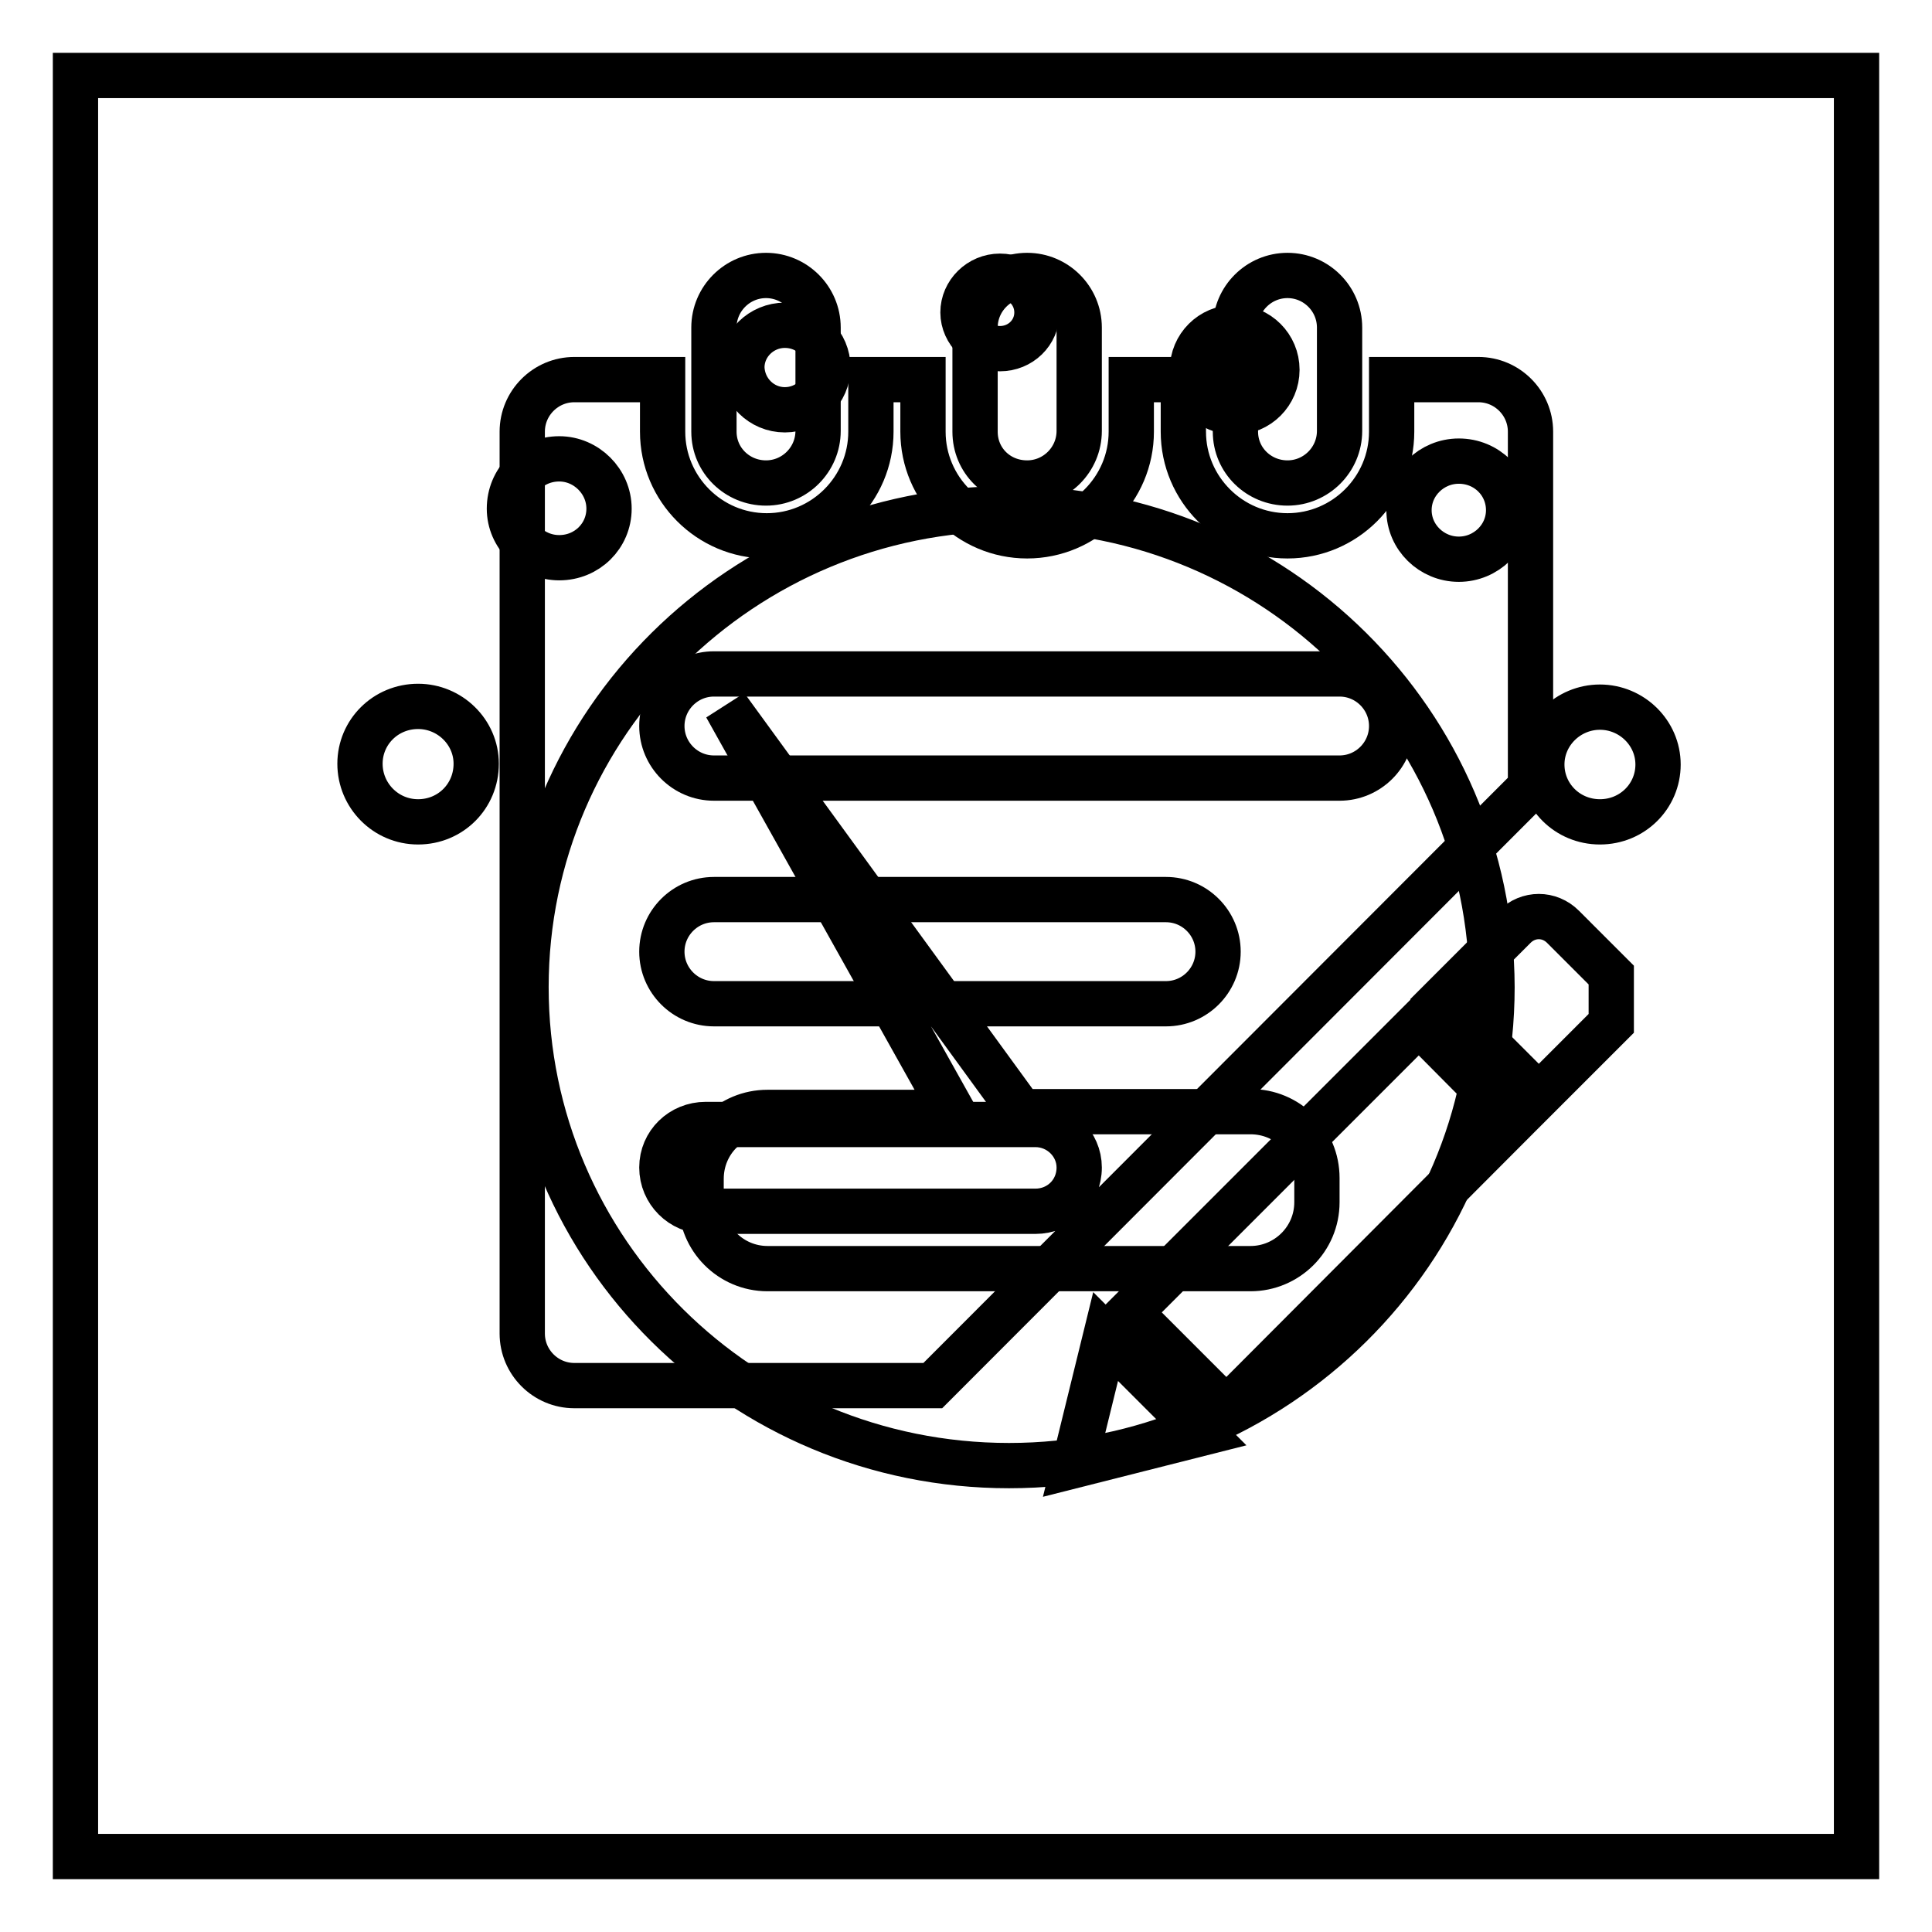
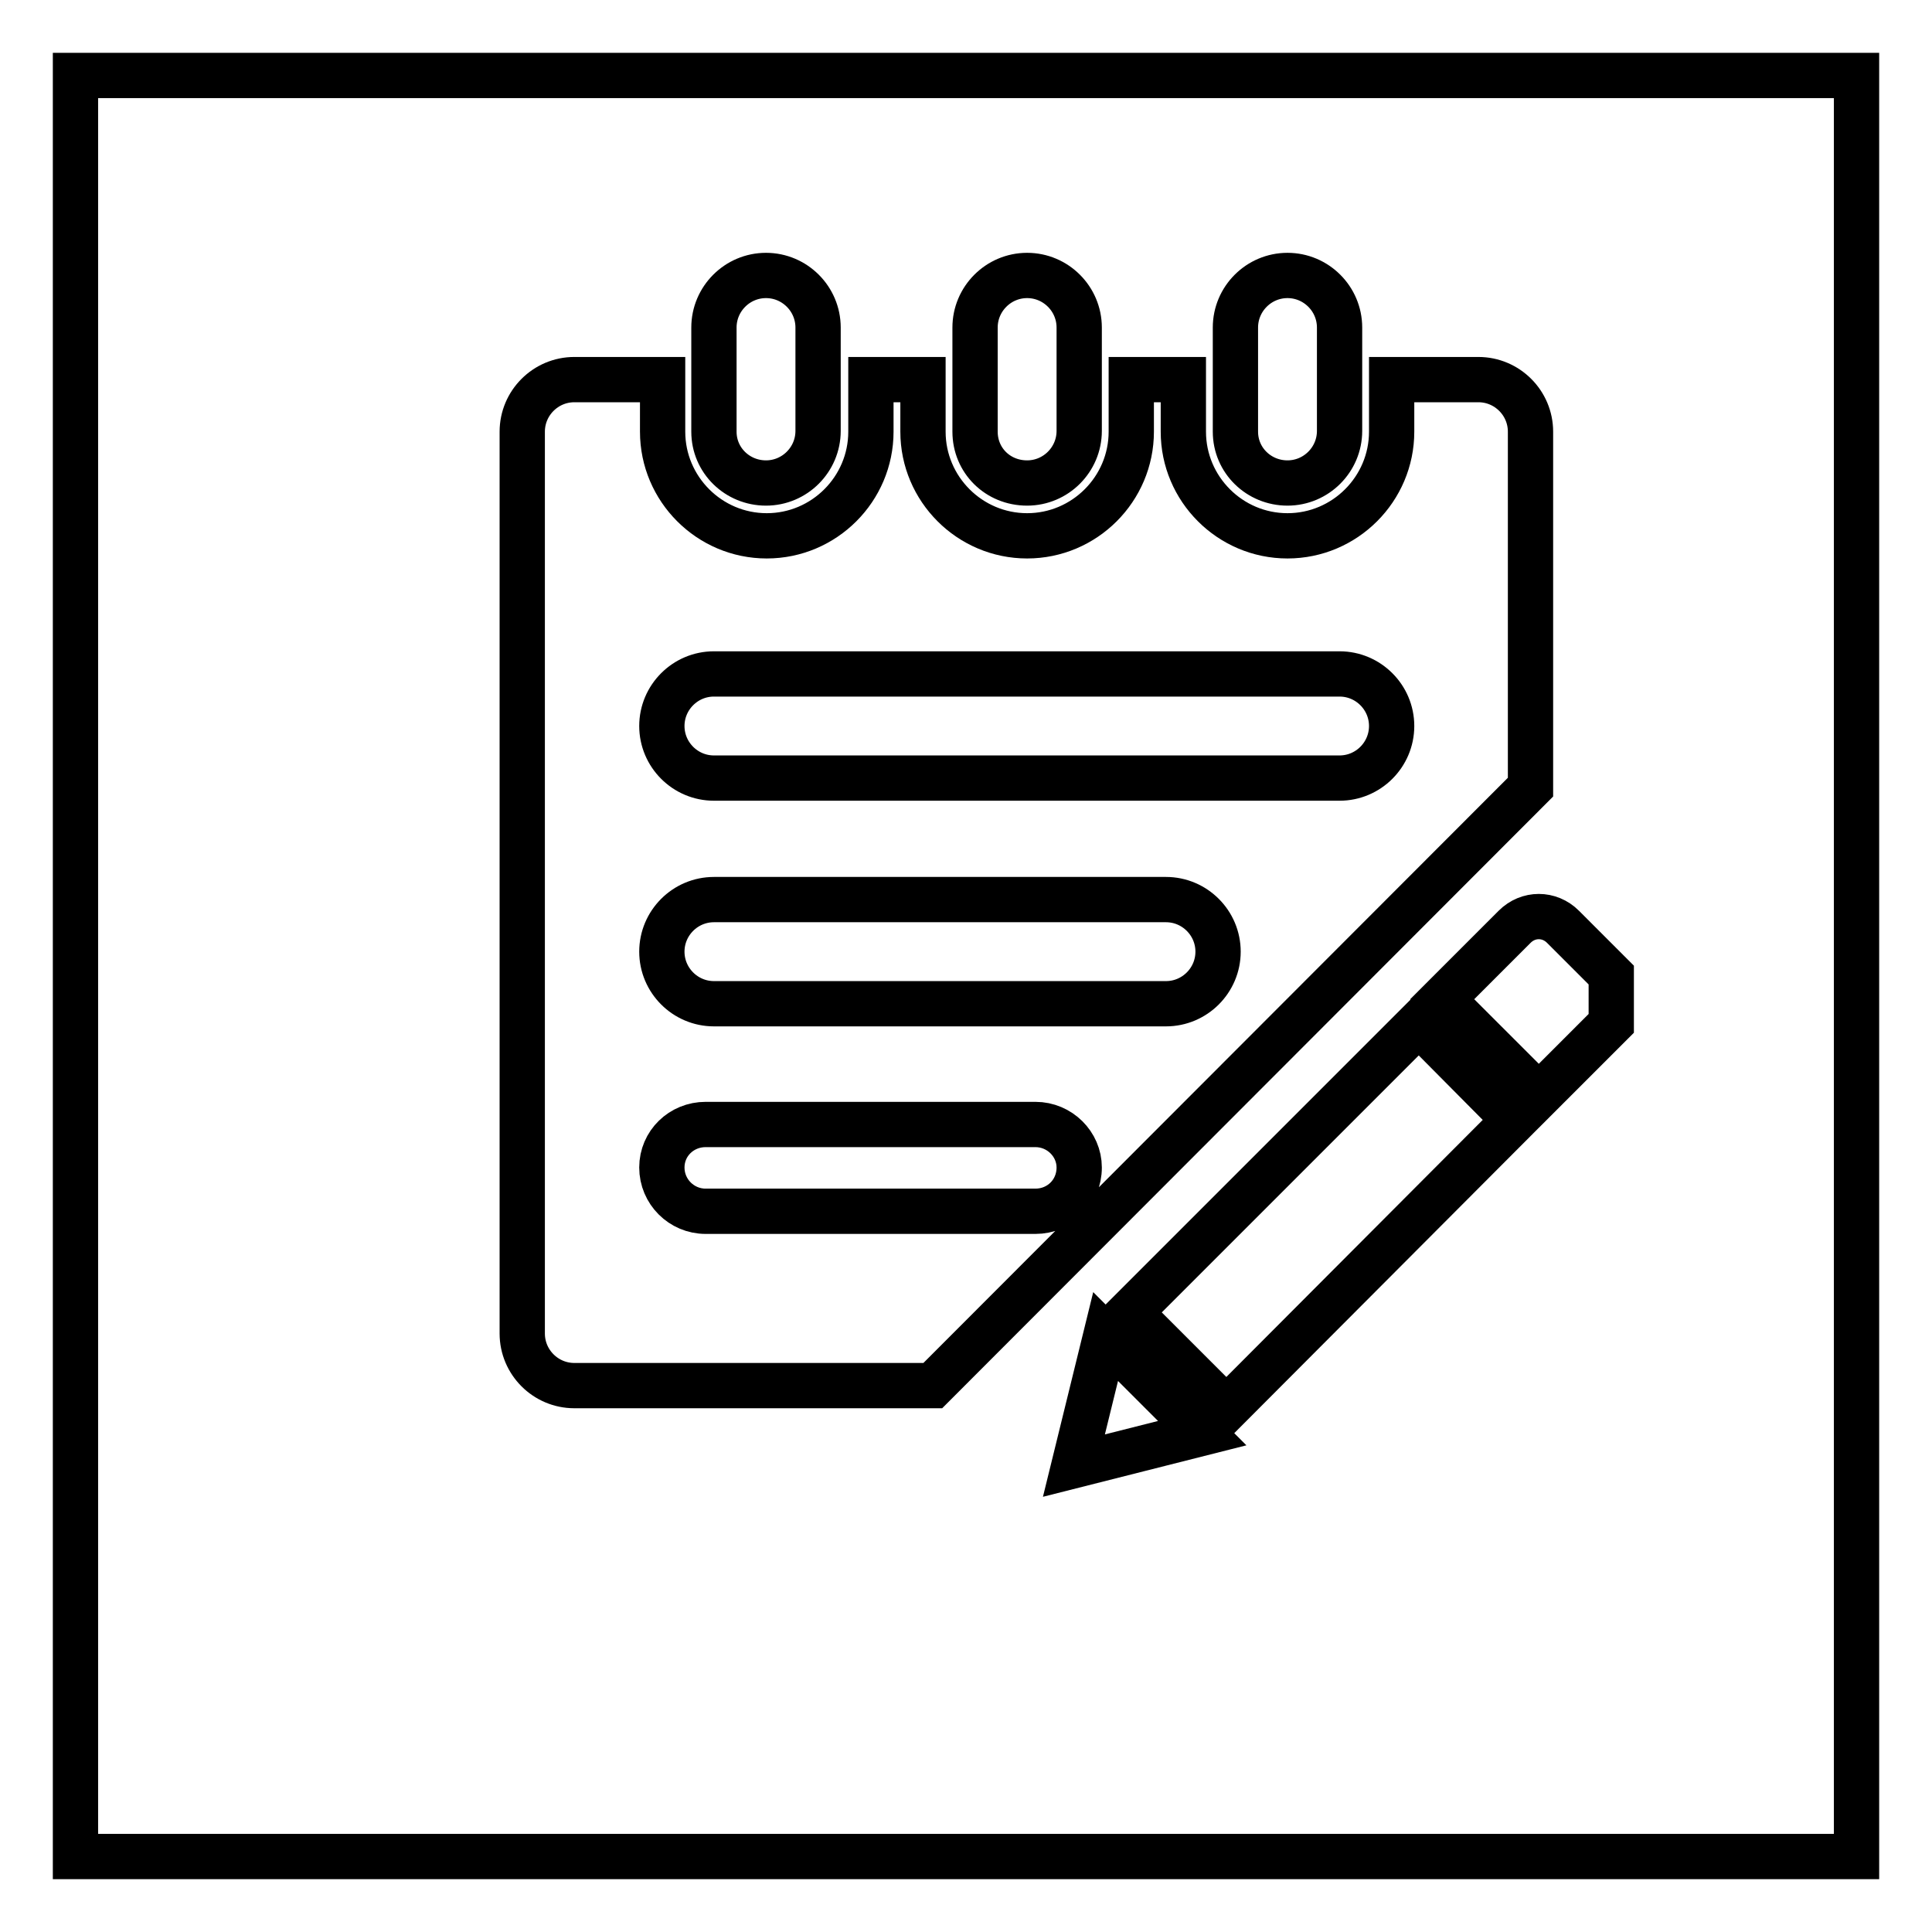
<svg xmlns="http://www.w3.org/2000/svg" version="1.1" x="0px" y="0px" viewBox="0 0 256 256" enable-background="new 0 0 256 256" xml:space="preserve">
  <g>
    <g>
      <path stroke-width="6" fill-opacity="0" stroke="#000000" d="M136.1,64c3.8,0,6.9-3.1,6.9-6.9V43.4c0-3.8-3.1-6.9-6.9-6.9c-3.8,0-6.9,3.1-6.9,6.9v13.8C129.2,61,132.2,64,136.1,64z M170.6,64c3.8,0,6.9-3.1,6.9-6.9V43.4c0-3.8-3.1-6.9-6.9-6.9c-3.8,0-6.9,3.1-6.9,6.9v13.8C163.7,61,166.8,64,170.6,64z M101.5,64c3.8,0,6.9-3.1,6.9-6.9V43.4c0-3.8-3.1-6.9-6.9-6.9c-3.8,0-6.9,3.1-6.9,6.9v13.8C94.6,61,97.7,64,101.5,64z M202.8,57.2c0-3.8-3.1-6.9-6.9-6.9h-11.5v6.9c0,7.6-6.2,13.8-13.8,13.8c-7.6,0-13.8-6.2-13.8-13.8v-6.9h-6.9v6.9c0,7.6-6.2,13.8-13.8,13.8c-7.6,0-13.8-6.2-13.8-13.8v-6.9h-6.9v6.9c0,7.6-6.2,13.8-13.8,13.8s-13.8-6.2-13.8-13.8v-6.9H76.1c-3.8,0-6.9,3.1-6.9,6.9v119.5c0,3.8,3.1,6.9,6.9,6.9h47.5l79.2-79.3V57.2z M137.2,160.5H93.5c-3.2,0-5.8-2.6-5.8-5.8c0-3.2,2.6-5.7,5.8-5.7h43.7c3.2,0,5.8,2.6,5.8,5.7C143,158,140.4,160.5,137.2,160.5z M154.5,133H94.6c-3.8,0-6.9-3.1-6.9-6.9c0-3.8,3.1-6.9,6.9-6.9h59.9c3.8,0,6.9,3.1,6.9,6.9C161.4,129.9,158.3,133,154.5,133z M177.5,103.1H94.6c-3.8,0-6.9-3.1-6.9-6.9c0-3.8,3.1-6.9,6.9-6.9h82.9c3.8,0,6.9,3.1,6.9,6.9C184.4,100,181.3,103.1,177.5,103.1z M207.1,122.8c-1.8-1.8-4.6-1.8-6.4,0l-9.6,9.6l12.8,12.8l9.6-9.6v-6.4L207.1,122.8z M149.7,173.9l12.8,12.8l38.2-38.3L188,135.6L149.7,173.9z M142.3,194.2l17-4.3l-12.8-12.8L142.3,194.2z" />
      <path stroke-width="6" fill-opacity="0" stroke="#000000" d="M10,10h236v236H10V10L10,10z" />
-       <path stroke-width="6" fill-opacity="0" stroke="#000000" d="M104,54.3c3.1,0,5.7-2.5,5.7-5.6c0-3.1-2.5-5.6-5.7-5.6c-3.1,0-5.7,2.5-5.7,5.6C98.4,51.8,100.9,54.3,104,54.3z M132.5,46.2c2.7,0,4.9-2.1,4.9-4.8c0-2.7-2.2-4.8-4.9-4.8c-2.7,0-4.9,2.2-4.9,4.8S129.9,46.2,132.5,46.2z M163.6,54.6c3.1,0,5.6-2.5,5.6-5.6s-2.5-5.6-5.6-5.6c-3.1,0-5.6,2.5-5.6,5.6S160.4,54.6,163.6,54.6z M55.4,93.6c-4.3,0-7.7,3.4-7.7,7.6s3.4,7.7,7.7,7.7c4.3,0,7.7-3.4,7.7-7.7C63.1,97,59.6,93.6,55.4,93.6z M193.3,61.1c-3.6,0-6.6,2.9-6.6,6.5s3,6.5,6.6,6.5c3.6,0,6.6-2.9,6.6-6.5C199.9,64,197,61.1,193.3,61.1z M212,93.7c-4.2,0-7.7,3.4-7.7,7.6c0,4.2,3.4,7.6,7.7,7.6s7.7-3.4,7.7-7.6C219.7,97.1,216.2,93.7,212,93.7z M80.7,67.4c0-3.6-3-6.6-6.6-6.6c-3.7,0-6.6,2.9-6.6,6.6c0,3.6,3,6.5,6.6,6.5C77.8,73.9,80.7,71,80.7,67.4z M133.7,67.4c-35.3,0-64,28.4-64,63.4c0,35,28.6,63.4,64,63.4c35.3,0,64-28.4,64-63.4C197.6,95.8,169,67.4,133.7,67.4z M174.5,159.3c0,4.9-4,8.8-8.8,8.8h-64c-4.9,0-8.8-4-8.8-8.8v-3.1c0-4.9,3.9-8.8,8.8-8.8h24.6L96.2,93.6l39.1,53.7h30.4c4.9,0,8.8,3.9,8.8,8.8L174.5,159.3L174.5,159.3z" />
    </g>
  </g>
</svg>